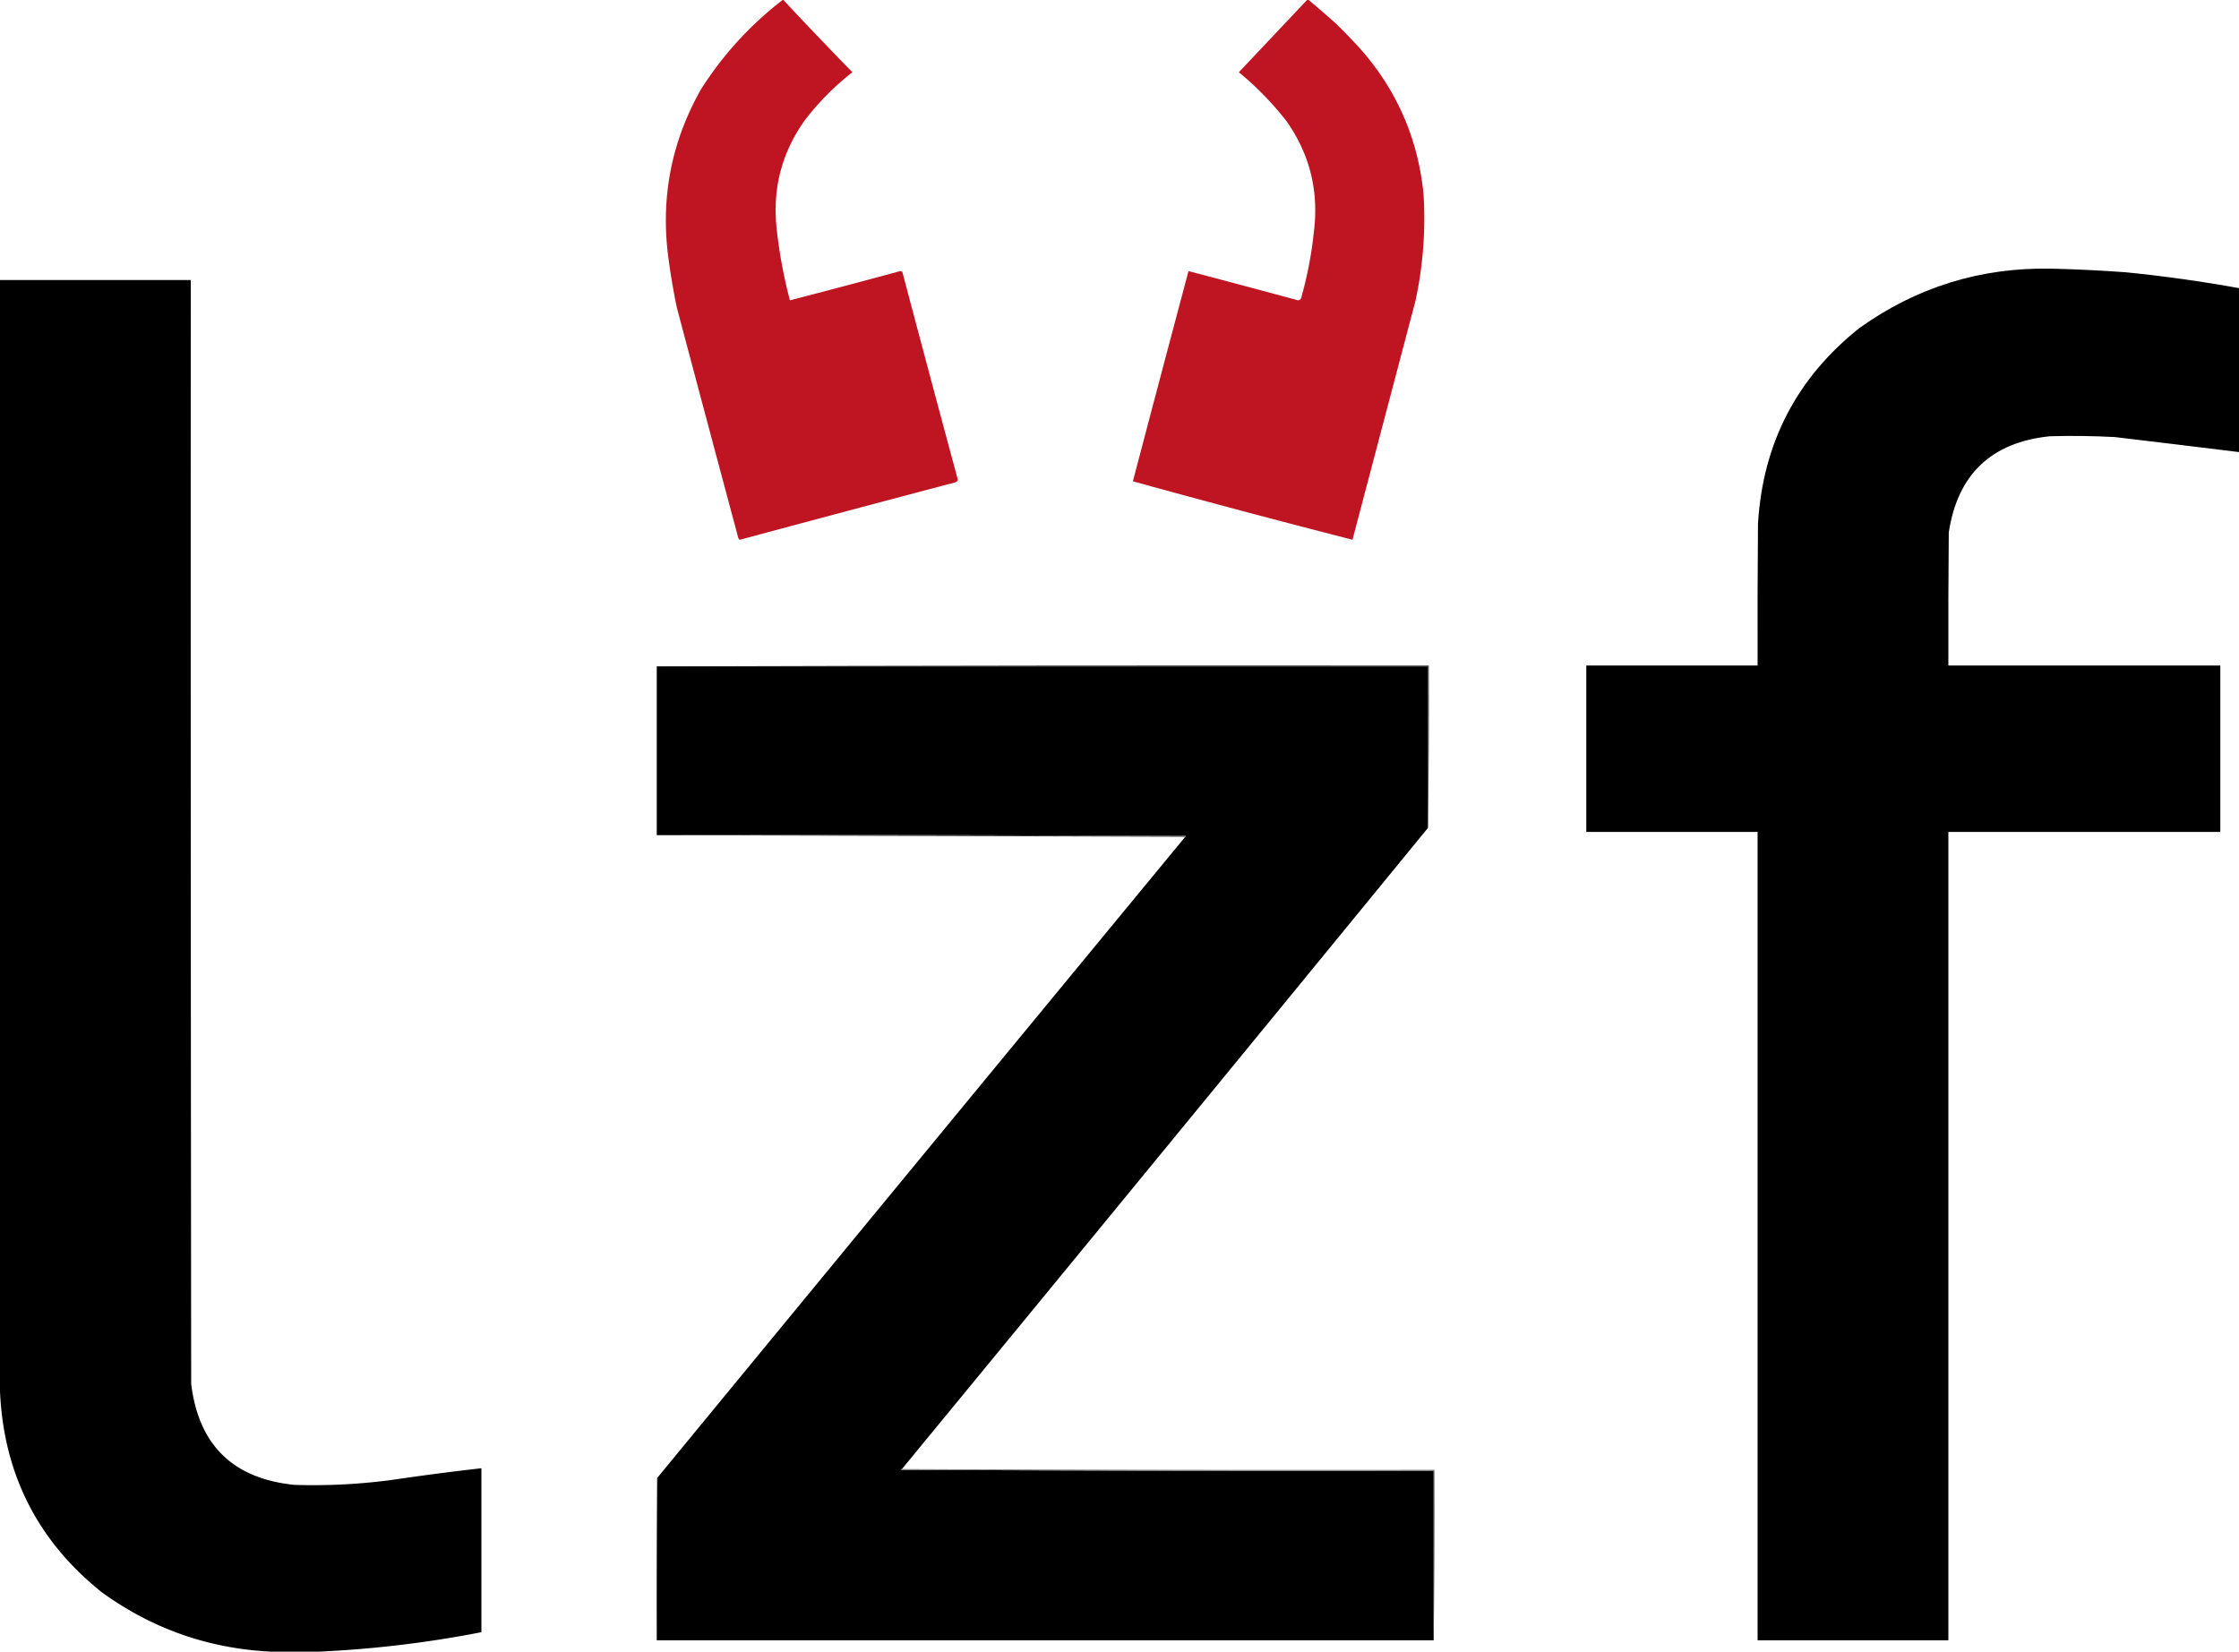
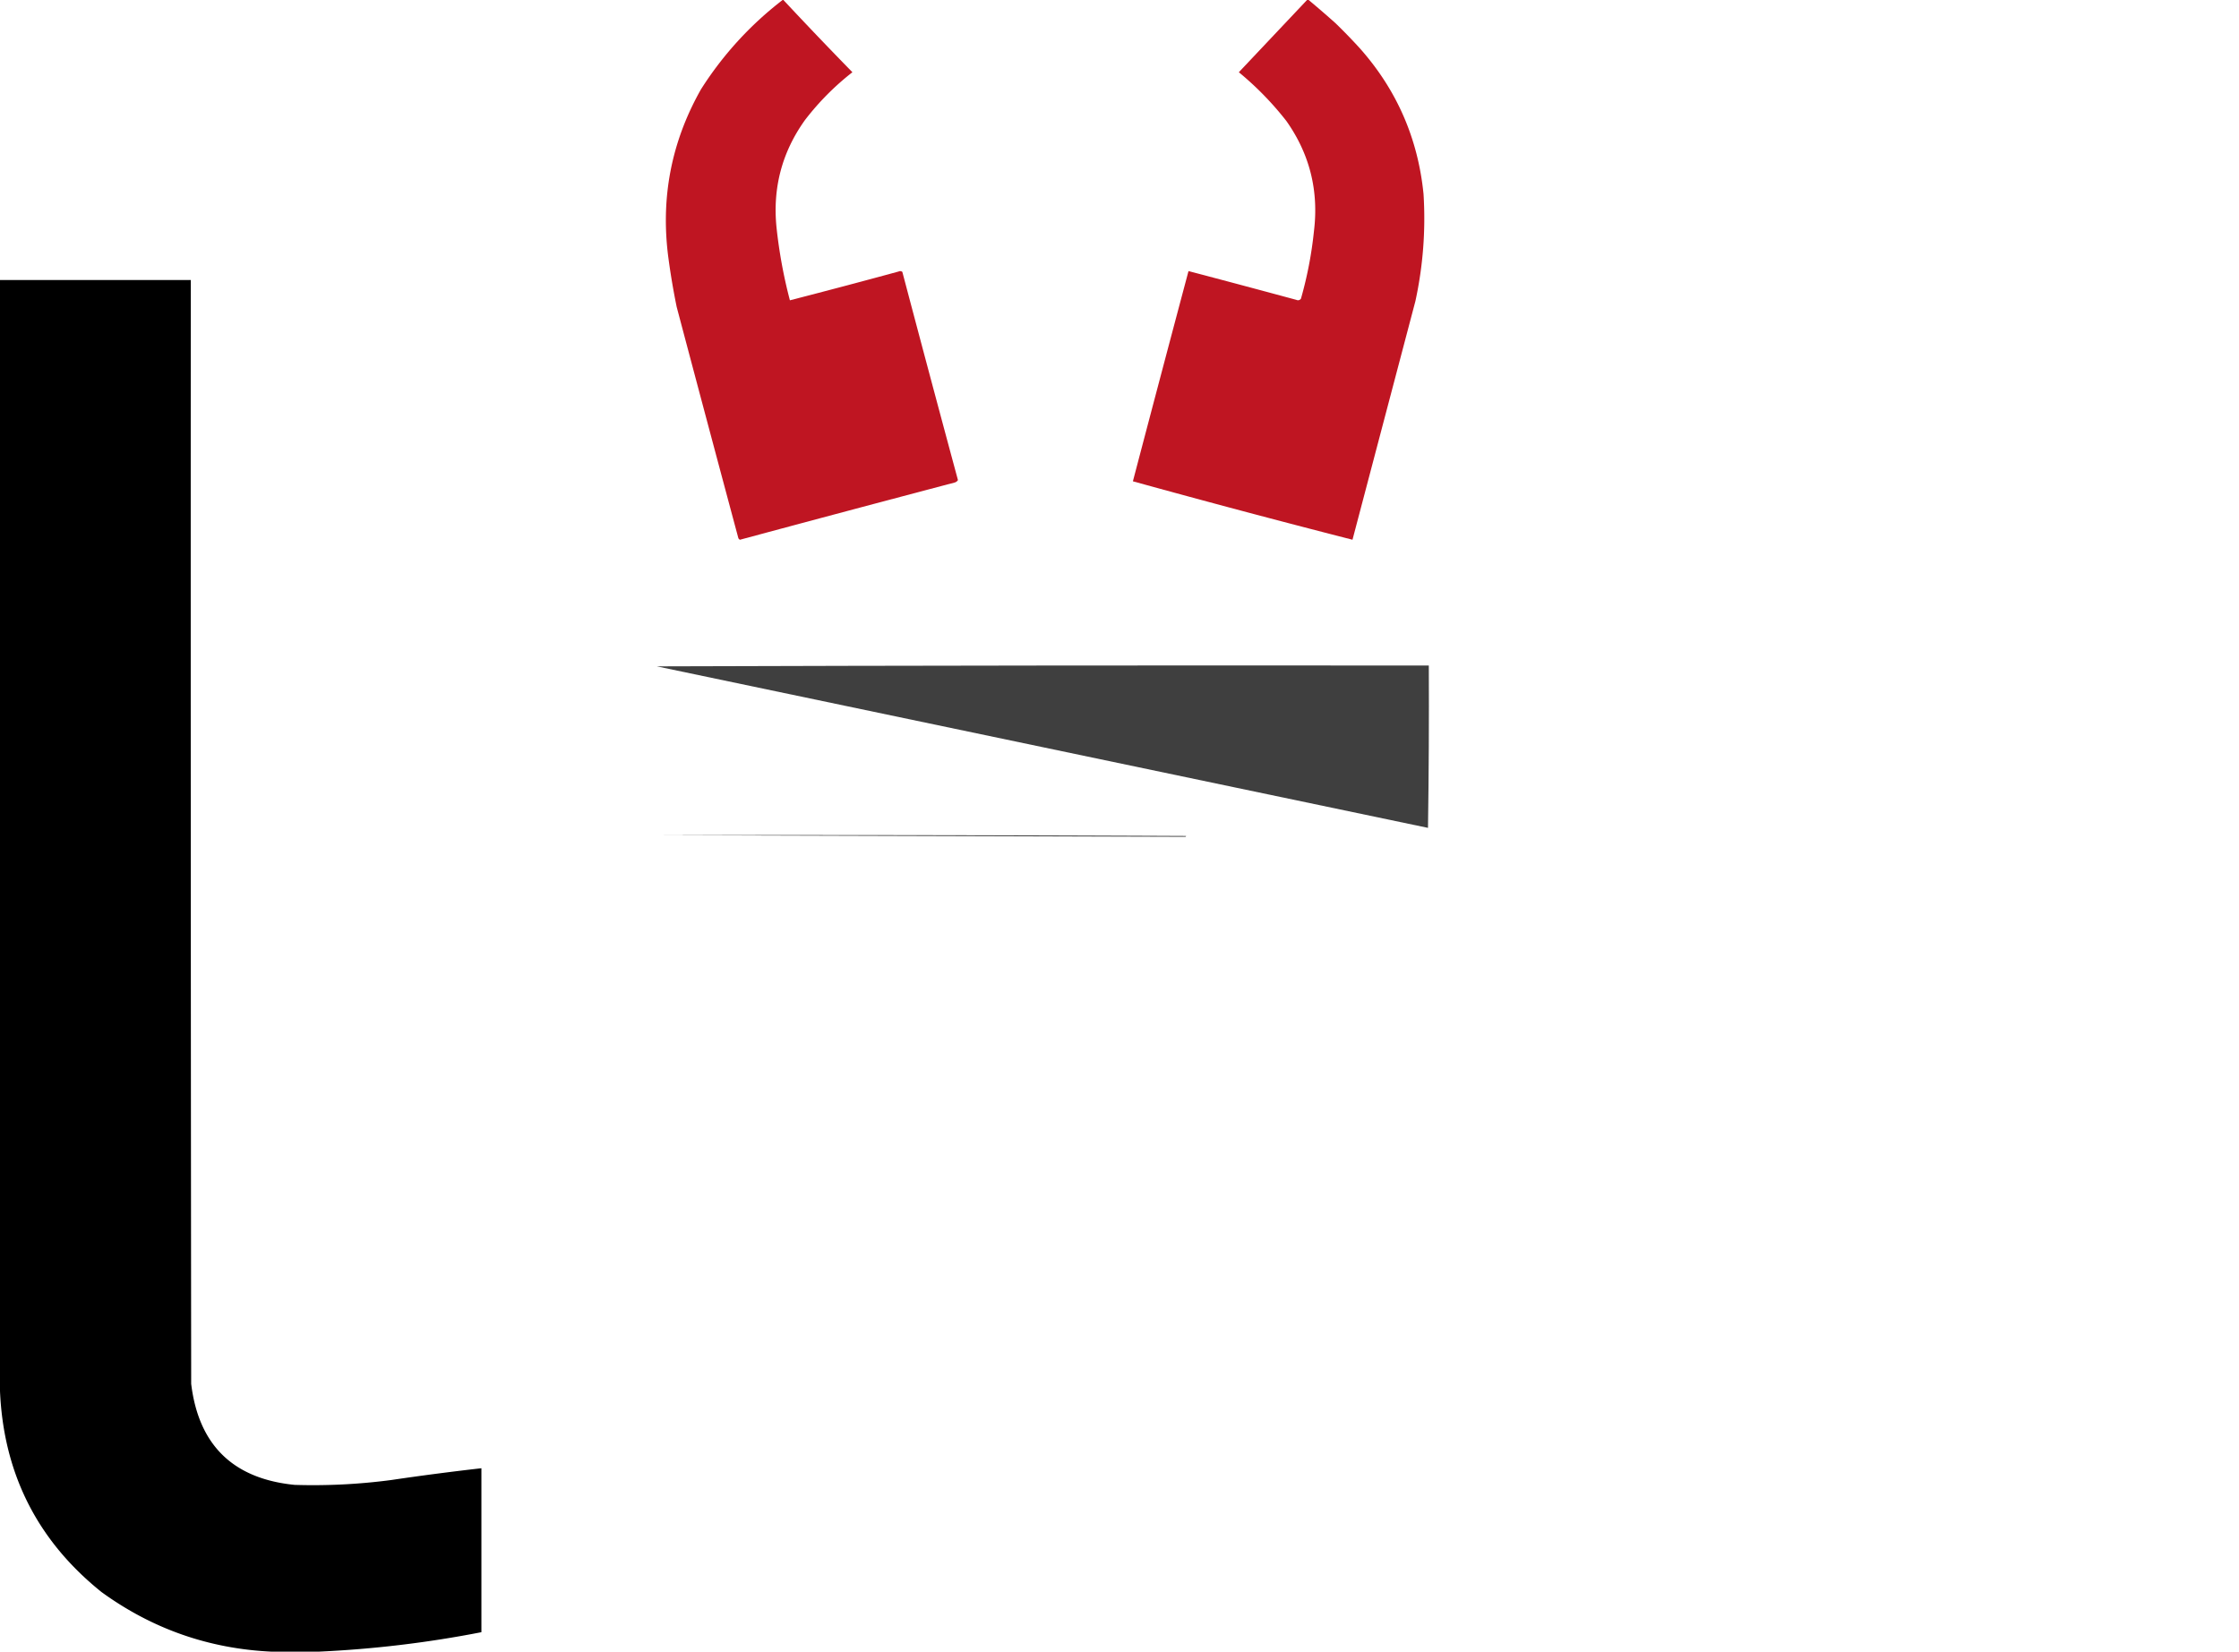
<svg xmlns="http://www.w3.org/2000/svg" viewBox="0 0 2758 2035">
  <defs>
    <style>.cls-1{fill:#bf1522;}.cls-1,.cls-2,.cls-3,.cls-4,.cls-5{fill-rule:evenodd;}.cls-3{fill:#3f3f3f;}.cls-4{fill:#3e3e3e;}.cls-5{fill:#717171;}</style>
  </defs>
  <g id="Layer_2" data-name="Layer 2">
    <g id="Layer_1-2" data-name="Layer 1">
      <path class="cls-1" d="M1610,0h2q16.65,13.89,33,28.5,15.8,15.3,30.5,31.5,67.74,76.62,78,179a479.56,479.56,0,0,1-10,132q-38.76,147-77.5,294-135.62-34.71-270.5-72,34-129.47,68.5-259,66.59,17.52,133,35.5a4.34,4.34,0,0,0,5.5-1.5,480.93,480.93,0,0,0,16-83q9.21-74.87-34-136A383.38,383.38,0,0,0,1526,89Z" />
      <path class="cls-1" d="M964,0h1q41.93,44.93,85,89a326.74,326.74,0,0,0-58.5,59q-42.3,59.16-35,132A601.82,601.82,0,0,0,973,370q67-17.24,134-35.5a4.17,4.17,0,0,1,4.5.5q33.9,128.33,68.5,256.5a7,7,0,0,1-4,3Q1043.69,629.39,911.5,665a3.63,3.63,0,0,1-2-2q-38.22-142.41-76-285-6-29.34-10-59-15.21-111.43,40-209A427,427,0,0,1,964,0Z" />
-       <path class="cls-2" d="M2758,355V557q-76.47-9.42-153-18.5-40-2.14-80-1Q2416.84,548.66,2400.5,656q-.75,82-.5,164h335v205H2400v996H2165V1025H1954V820h211q-.26-87.5.5-175,9.08-148.41,124.5-240.5,105.7-75.9,236.5-73.5,46.32,1.08,92.5,4.5Q2688.92,342.52,2758,355Z" />
      <path class="cls-2" d="M0,345H235q-.25,680,.5,1360,13.75,113.25,127.5,124.5a732.88,732.88,0,0,0,119-6q55.39-8.18,111-14.5v202a1367.29,1367.29,0,0,1-201,24H335q-116.16-5.3-210-73.5Q6.6,1866.46,0,1714Z" />
-       <path class="cls-3" d="M809,821q475.24-1.5,951-1,.49,100.26-1,200V821Z" />
-       <path class="cls-2" d="M809,821h950v199q-323.48,395.48-648,790a1.1,1.1,0,0,0-1,1q328,1.5,656,1v209H809q-.25-100,.5-200,325.05-395.28,650.5-790a1.1,1.1,0,0,0,1-1q-326-1.5-652-1Z" />
+       <path class="cls-3" d="M809,821q475.24-1.5,951-1,.49,100.26-1,200Z" />
      <path class="cls-4" d="M809,1029q326-.49,652,1a1.1,1.1,0,0,1-1,1Z" />
-       <path class="cls-5" d="M1111,1810q327.75,1.5,656,1,.49,105.26-1,210V1812q-328,.49-656-1A1.1,1.1,0,0,1,1111,1810Z" />
    </g>
  </g>
</svg>